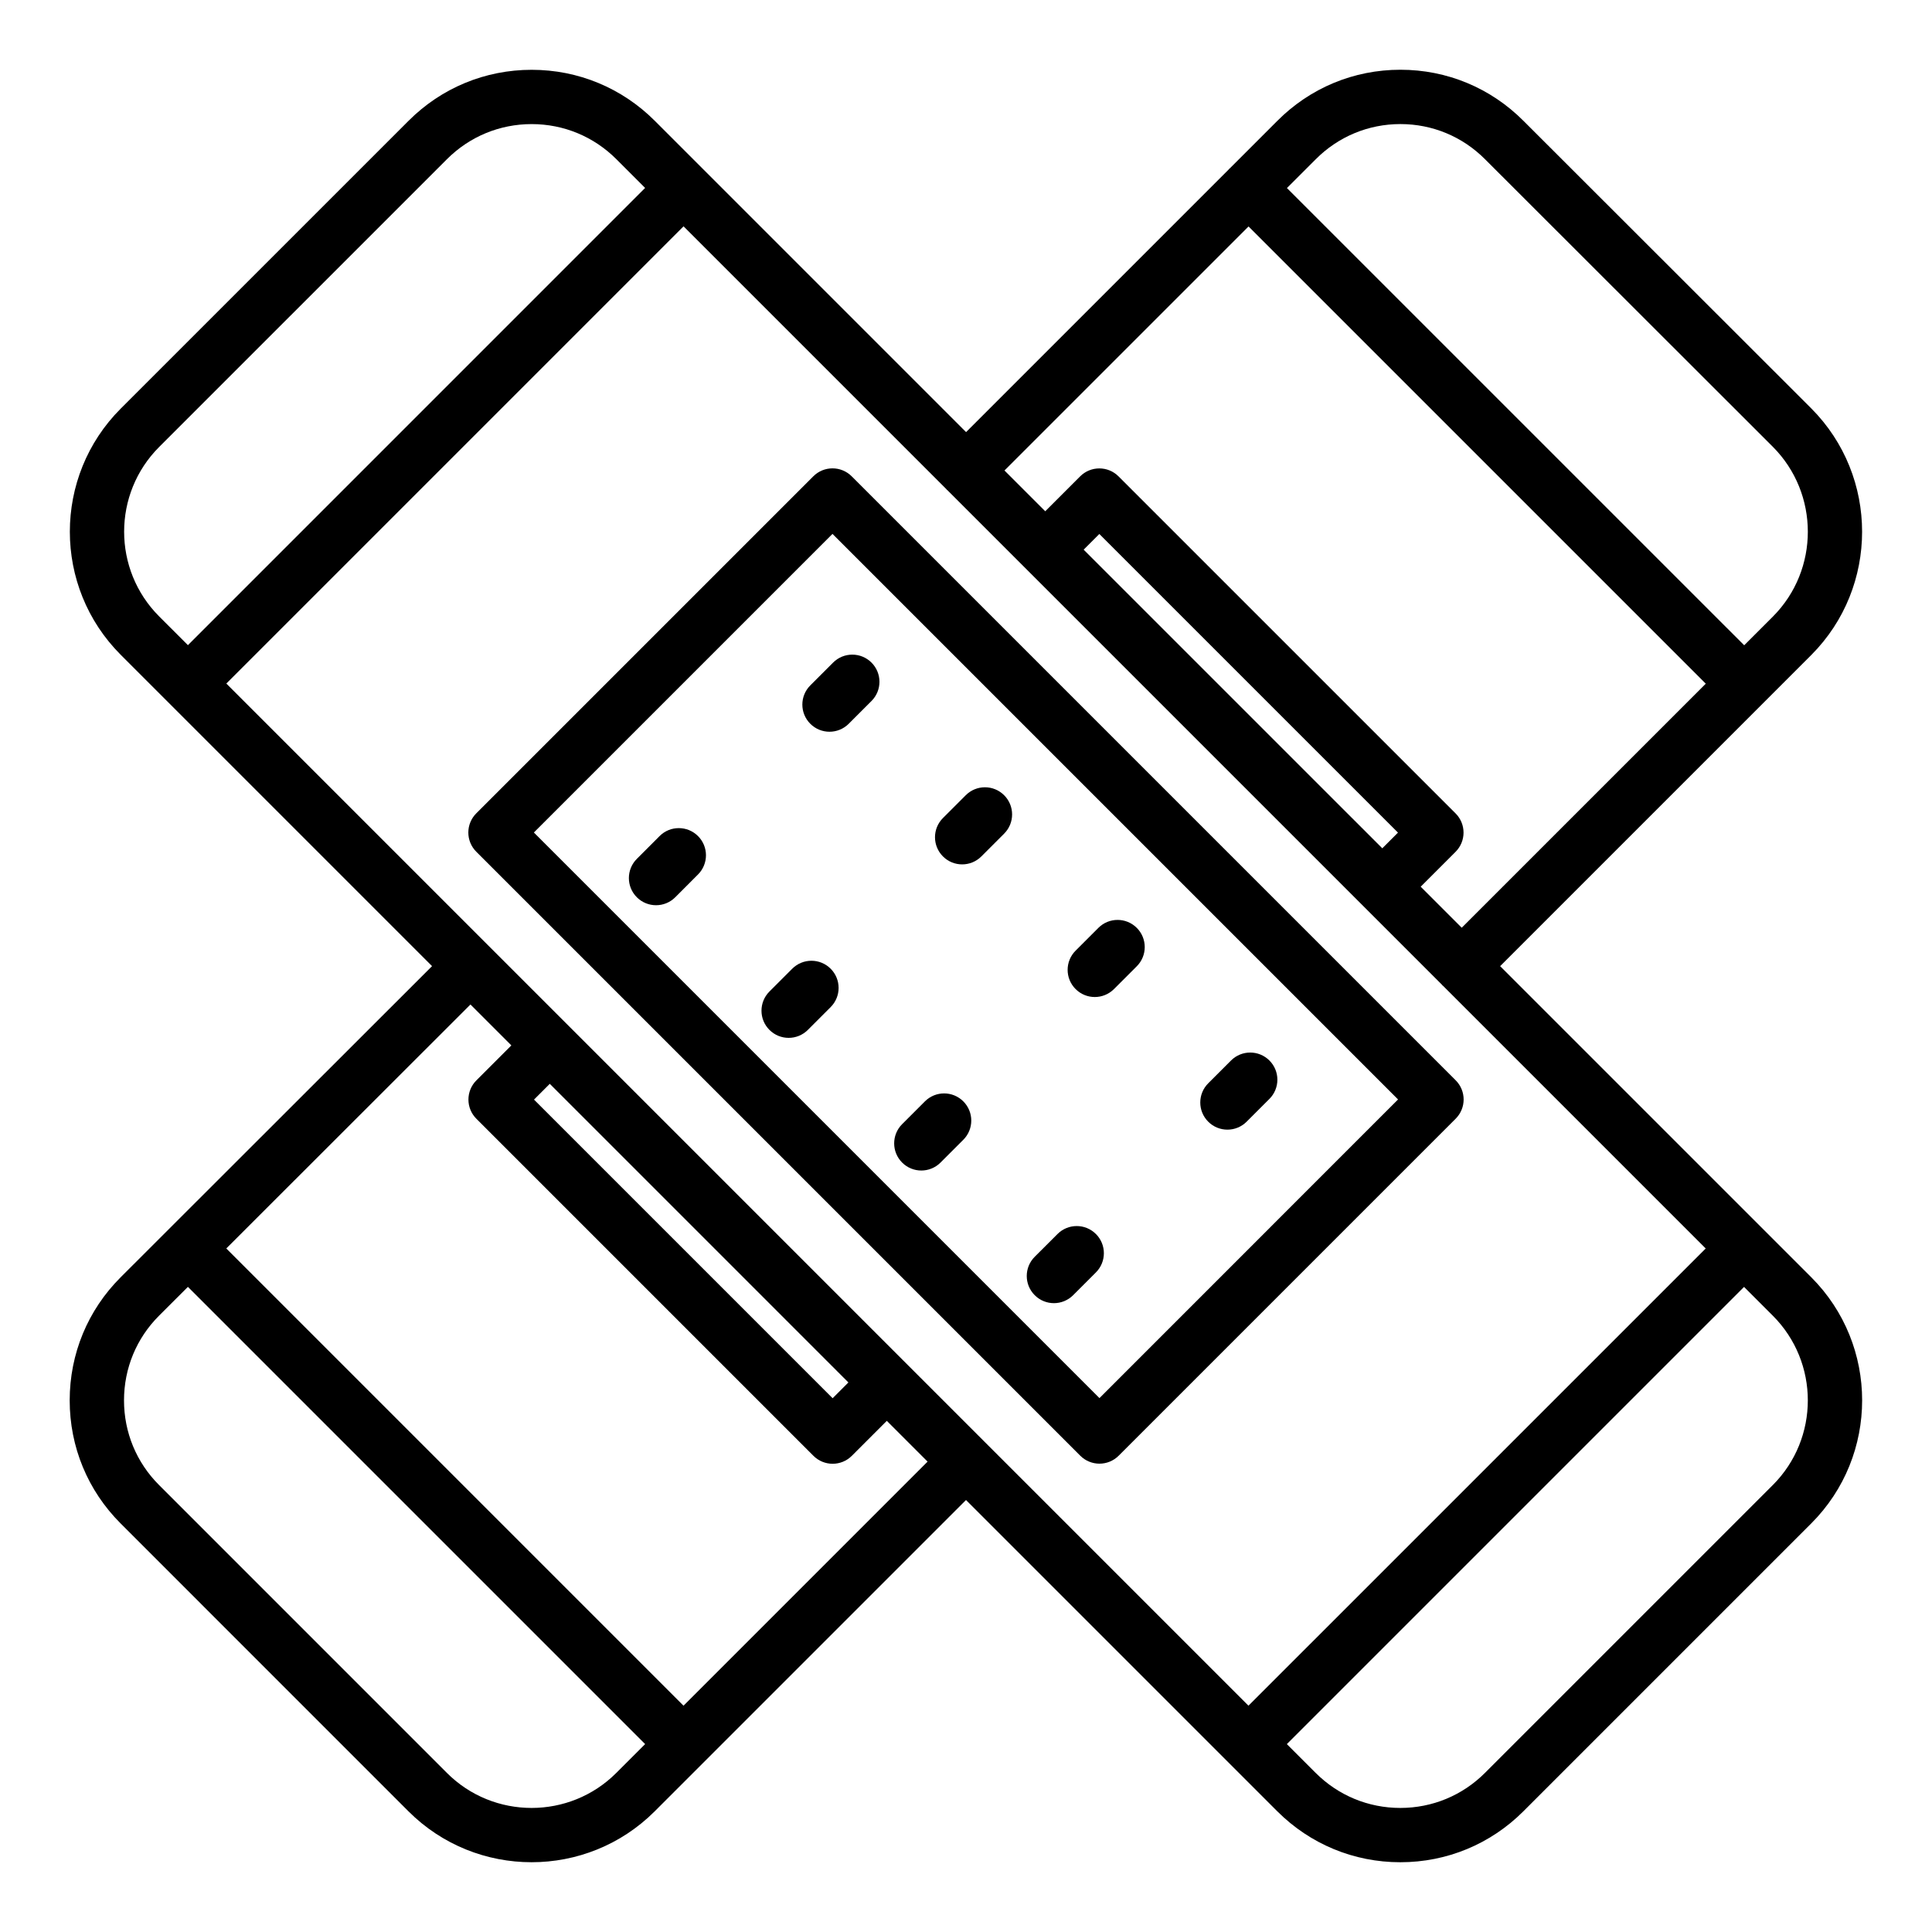
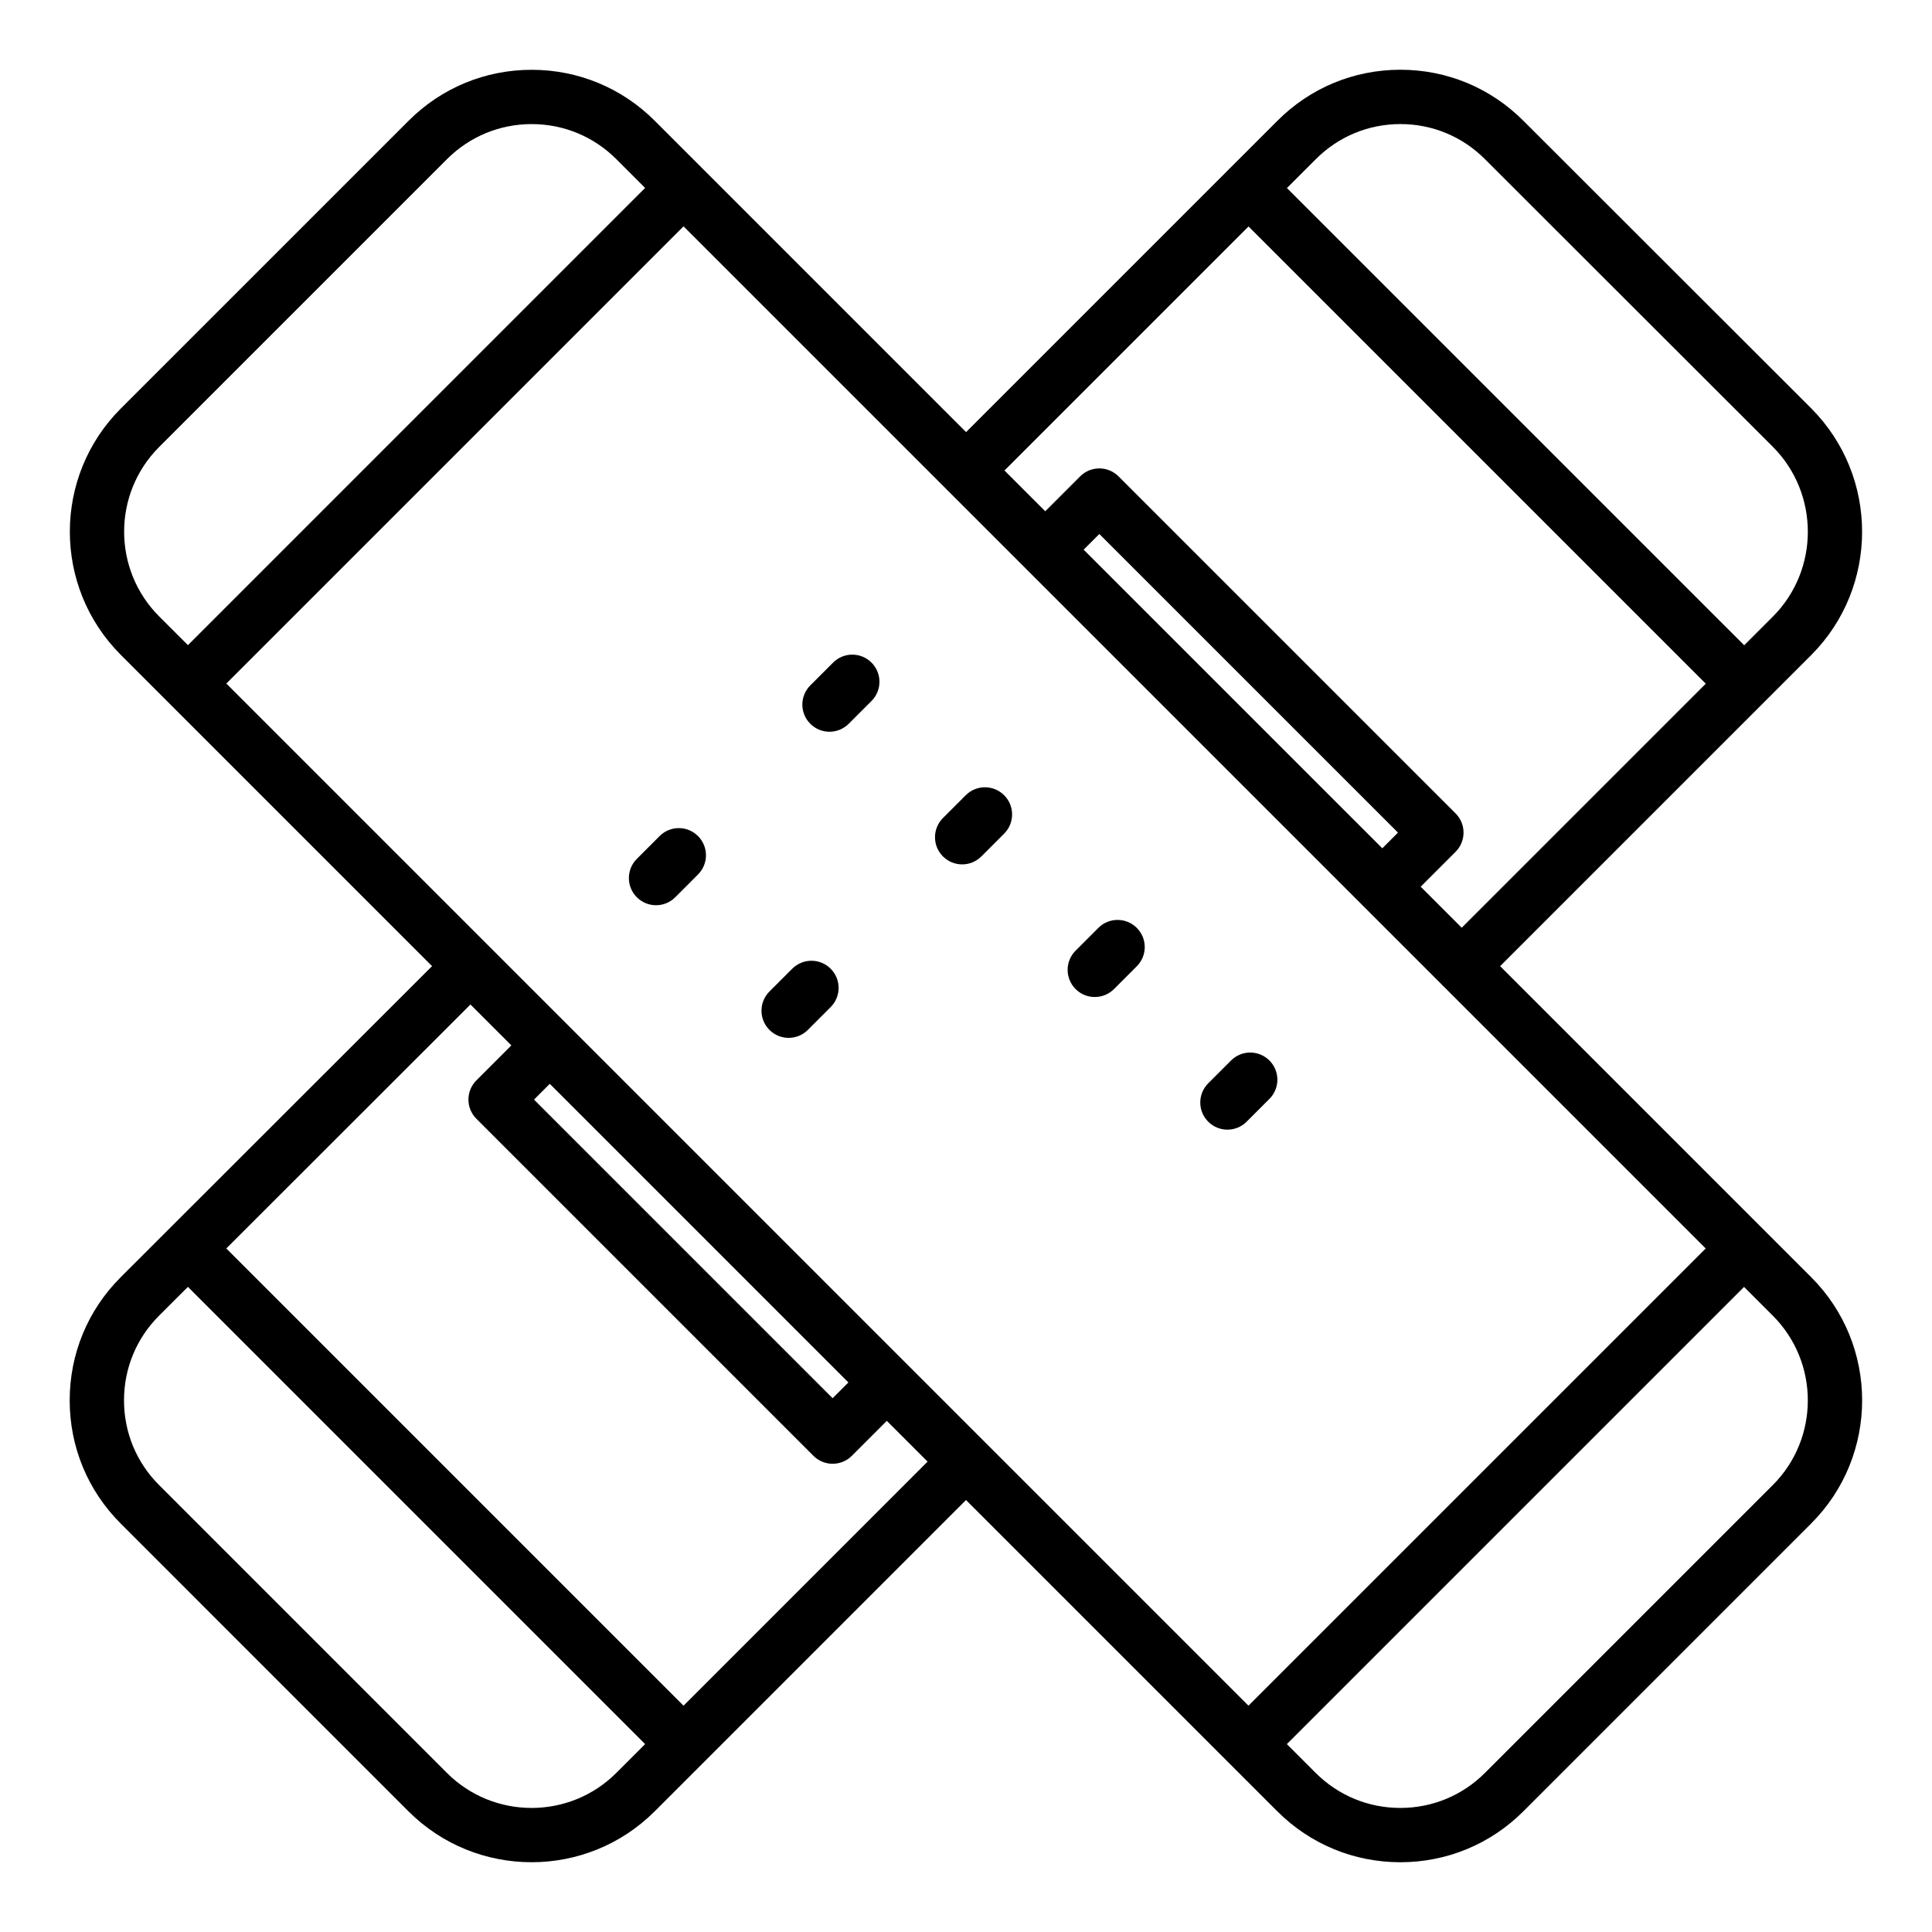
<svg xmlns="http://www.w3.org/2000/svg" fill="#000000" width="800px" height="800px" version="1.1" viewBox="144 144 512 512">
  <g>
    <path d="m541.55 400.04 82.492-82.492c17.914-18 17.914-47.281-0.016-65.297l-76.273-76.203c-8.707-8.75-20.297-13.566-32.633-13.566-12.336 0-23.926 4.816-32.621 13.551l-12.59 12.59c-0.043 0.043-0.105 0.055-0.148 0.098s-0.055 0.102-0.098 0.148l-69.645 69.645-82.496-82.5c-8.715-8.715-20.305-13.516-32.625-13.516-12.328 0-23.918 4.801-32.625 13.516l-76.27 76.262c-17.992 17.992-17.992 47.266 0 65.262l82.496 82.496-82.531 82.465c-8.707 8.703-13.5 20.285-13.5 32.621 0 12.328 4.793 23.91 13.5 32.613l76.289 76.297c8.996 8.984 20.805 13.48 32.621 13.48s23.625-4.5 32.621-13.488l12.715-12.715c0.008-0.008 0.016-0.008 0.02-0.016 0.008-0.008 0.008-0.016 0.016-0.02l69.75-69.75 82.477 82.477c8.715 8.715 20.305 13.516 32.625 13.516 12.328 0 23.918-4.801 32.625-13.516l76.266-76.266c17.992-17.992 17.992-47.262 0-65.254zm-48.859-213.84c5.981-6.008 13.953-9.32 22.43-9.32 8.477 0 16.445 3.309 22.441 9.332l76.273 76.203c12.344 12.406 12.344 32.578 0.016 44.969l-7.621 7.621-121.18-121.17zm-17.812 17.812 121.17 121.17-64.676 64.676-10.875-10.875 9.246-9.246c2.812-2.812 2.812-7.367 0-10.176l-89.32-89.316c-2.812-2.812-7.367-2.812-10.176 0l-9.246 9.246-10.805-10.805zm39.602 160.64-4.156 4.156-79.145-79.141 4.156-4.156zm-328.3-57.297c-12.379-12.379-12.379-32.527 0-44.906l76.266-76.262c5.996-5.996 13.965-9.301 22.449-9.301 8.477 0 16.453 3.305 22.449 9.301l7.617 7.617-121.16 121.17zm121.14 306.49c-12.371 12.371-32.516 12.371-44.883 0l-76.289-76.297c-5.988-5.981-9.285-13.953-9.285-22.434 0-8.492 3.297-16.461 9.285-22.441l7.648-7.641 121.17 121.17zm17.82-17.82-121.17-121.17 64.703-64.652 10.84 10.84-9.266 9.266c-2.812 2.812-2.812 7.367 0 10.176l89.32 89.32c1.406 1.406 3.246 2.109 5.09 2.109 1.84 0 3.684-0.703 5.09-2.109l9.266-9.266 10.805 10.805zm-39.625-160.62 4.18-4.18 79.141 79.141-4.18 4.18zm189.34 160.62-69.75-69.75c-0.008-0.008-0.008-0.016-0.016-0.02-0.008-0.008-0.016-0.008-0.02-0.016l-201.09-201.09 121.17-121.17 69.668 69.668c0.043 0.043 0.055 0.105 0.098 0.148 0.043 0.043 0.102 0.055 0.148 0.098l131.11 131.11c0.043 0.043 0.055 0.105 0.098 0.148 0.043 0.043 0.102 0.055 0.148 0.098l69.613 69.613zm138.96-58.473-76.27 76.27c-5.996 5.996-13.965 9.301-22.449 9.301-8.477 0-16.453-3.305-22.449-9.301l-7.617-7.617 121.16-121.16 7.617 7.617c12.379 12.375 12.379 32.52 0.004 44.895z" />
-     <path d="m529.77 430.29-160.06-160.06c-2.812-2.812-7.367-2.812-10.176 0l-89.312 89.312c-2.812 2.812-2.812 7.367 0 10.176l160.06 160.06c1.406 1.406 3.246 2.109 5.09 2.109 1.84 0 3.684-0.703 5.09-2.109l89.309-89.312c2.812-2.812 2.812-7.367 0-10.176zm-94.398 84.223-149.89-149.89 79.137-79.137 149.88 149.88z" />
-     <path d="m423.3 489.35c1.84 0 3.684-0.703 5.09-2.109l6.039-6.039c2.812-2.812 2.812-7.367 0-10.176-2.812-2.812-7.367-2.812-10.176 0l-6.043 6.035c-2.812 2.812-2.812 7.367 0 10.176 1.406 1.41 3.25 2.113 5.09 2.113z" />
-     <path d="m388.16 454.2c1.84 0 3.684-0.703 5.09-2.109l6.039-6.039c2.812-2.812 2.812-7.367 0-10.176-2.812-2.812-7.367-2.812-10.176 0l-6.039 6.039c-2.812 2.812-2.812 7.367 0 10.176 1.402 1.406 3.242 2.109 5.086 2.109z" />
    <path d="m353.95 400.72-6.039 6.039c-2.812 2.812-2.812 7.367 0 10.176 1.406 1.406 3.246 2.109 5.09 2.109 1.84 0 3.684-0.703 5.09-2.109l6.039-6.039c2.812-2.812 2.812-7.367 0-10.176-2.812-2.812-7.367-2.812-10.18 0z" />
    <path d="m318.8 365.57-6.031 6.039c-2.812 2.812-2.812 7.371 0 10.176 1.406 1.406 3.246 2.109 5.09 2.109 1.84 0 3.691-0.703 5.09-2.109l6.031-6.039c2.812-2.812 2.812-7.371 0-10.176-2.812-2.812-7.383-2.812-10.18 0z" />
    <path d="m469.28 443.37c1.84 0 3.684-0.703 5.09-2.109l6.039-6.039c2.812-2.812 2.812-7.367 0-10.176-2.812-2.812-7.367-2.812-10.176 0l-6.039 6.039c-2.812 2.812-2.812 7.367 0 10.176 1.402 1.406 3.242 2.109 5.086 2.109z" />
    <path d="m434.13 408.22c1.84 0 3.684-0.703 5.09-2.109l6.039-6.039c2.812-2.812 2.812-7.367 0-10.176-2.812-2.812-7.367-2.812-10.176 0l-6.039 6.039c-2.812 2.812-2.812 7.367 0 10.176 1.402 1.406 3.246 2.109 5.086 2.109z" />
    <path d="m398.98 373.07c1.84 0 3.684-0.703 5.09-2.109l6.039-6.039c2.812-2.812 2.812-7.367 0-10.176-2.812-2.812-7.367-2.812-10.176 0l-6.039 6.039c-2.812 2.812-2.812 7.367 0 10.176 1.402 1.406 3.242 2.109 5.086 2.109z" />
    <path d="m358.74 335.81c1.402 1.406 3.246 2.109 5.086 2.109s3.684-0.703 5.09-2.109l6.039-6.039c2.812-2.812 2.812-7.367 0-10.176-2.812-2.812-7.367-2.812-10.176 0l-6.039 6.039c-2.812 2.812-2.812 7.367 0 10.176z" />
  </g>
</svg>